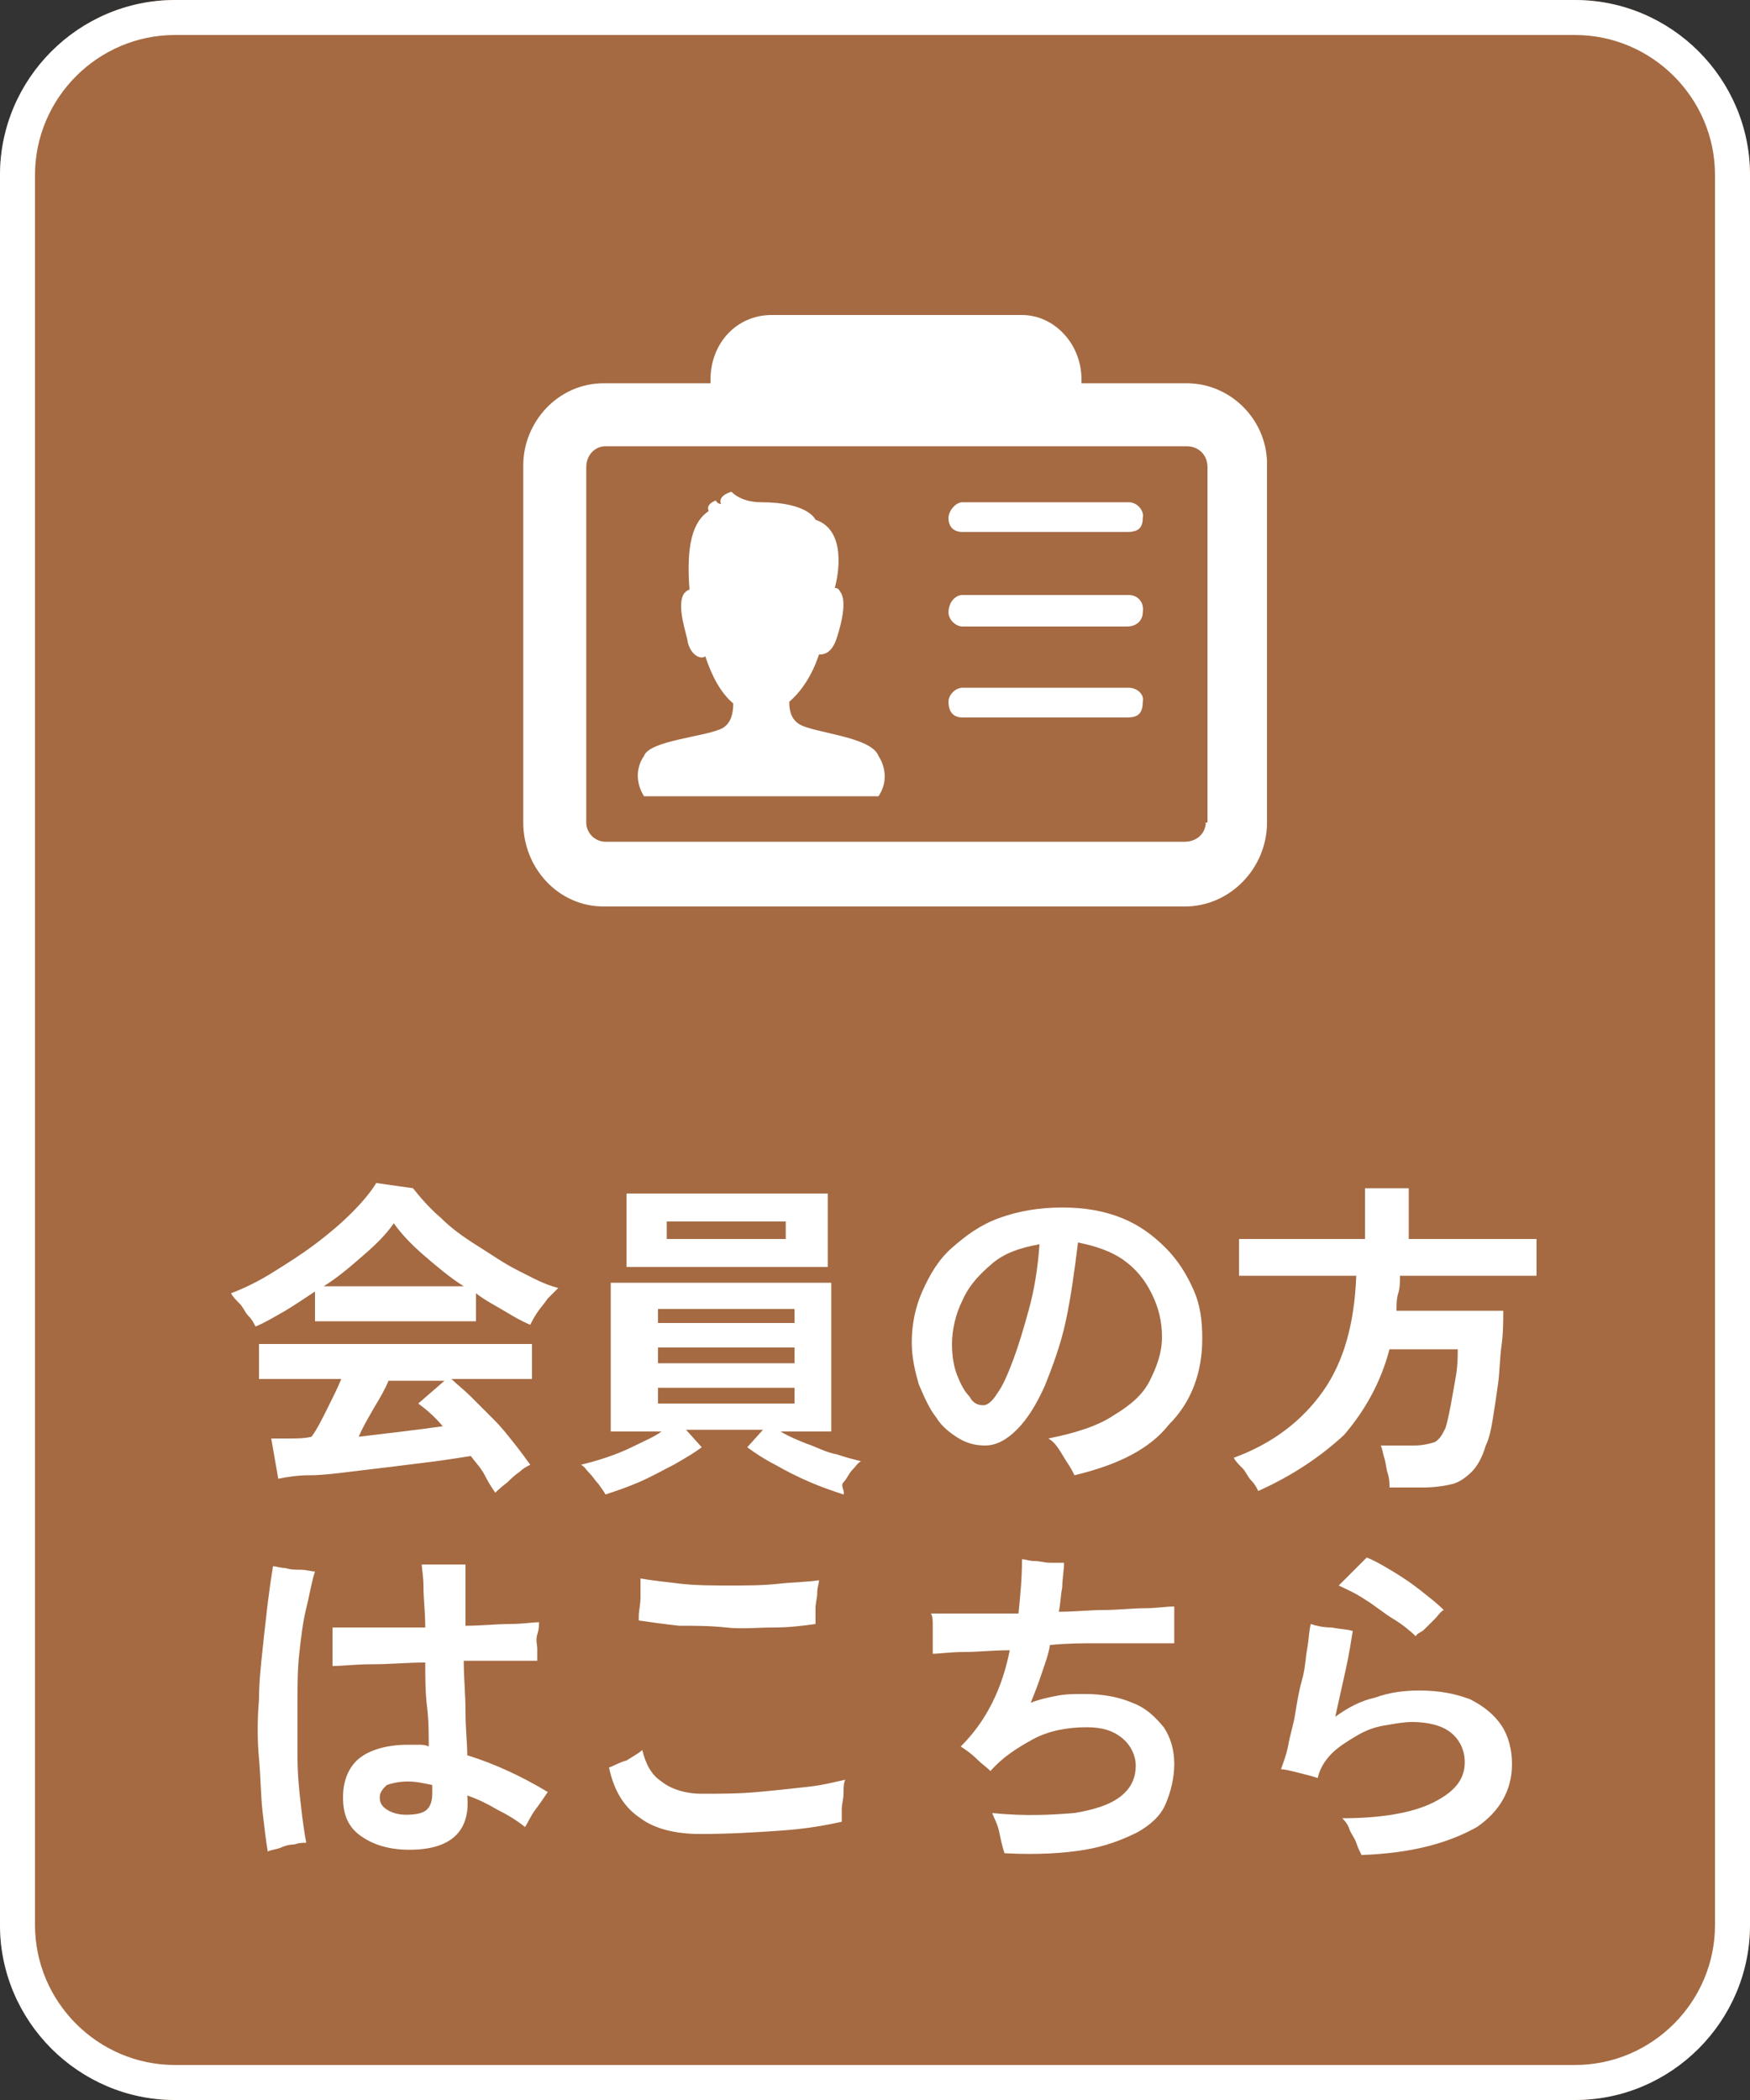
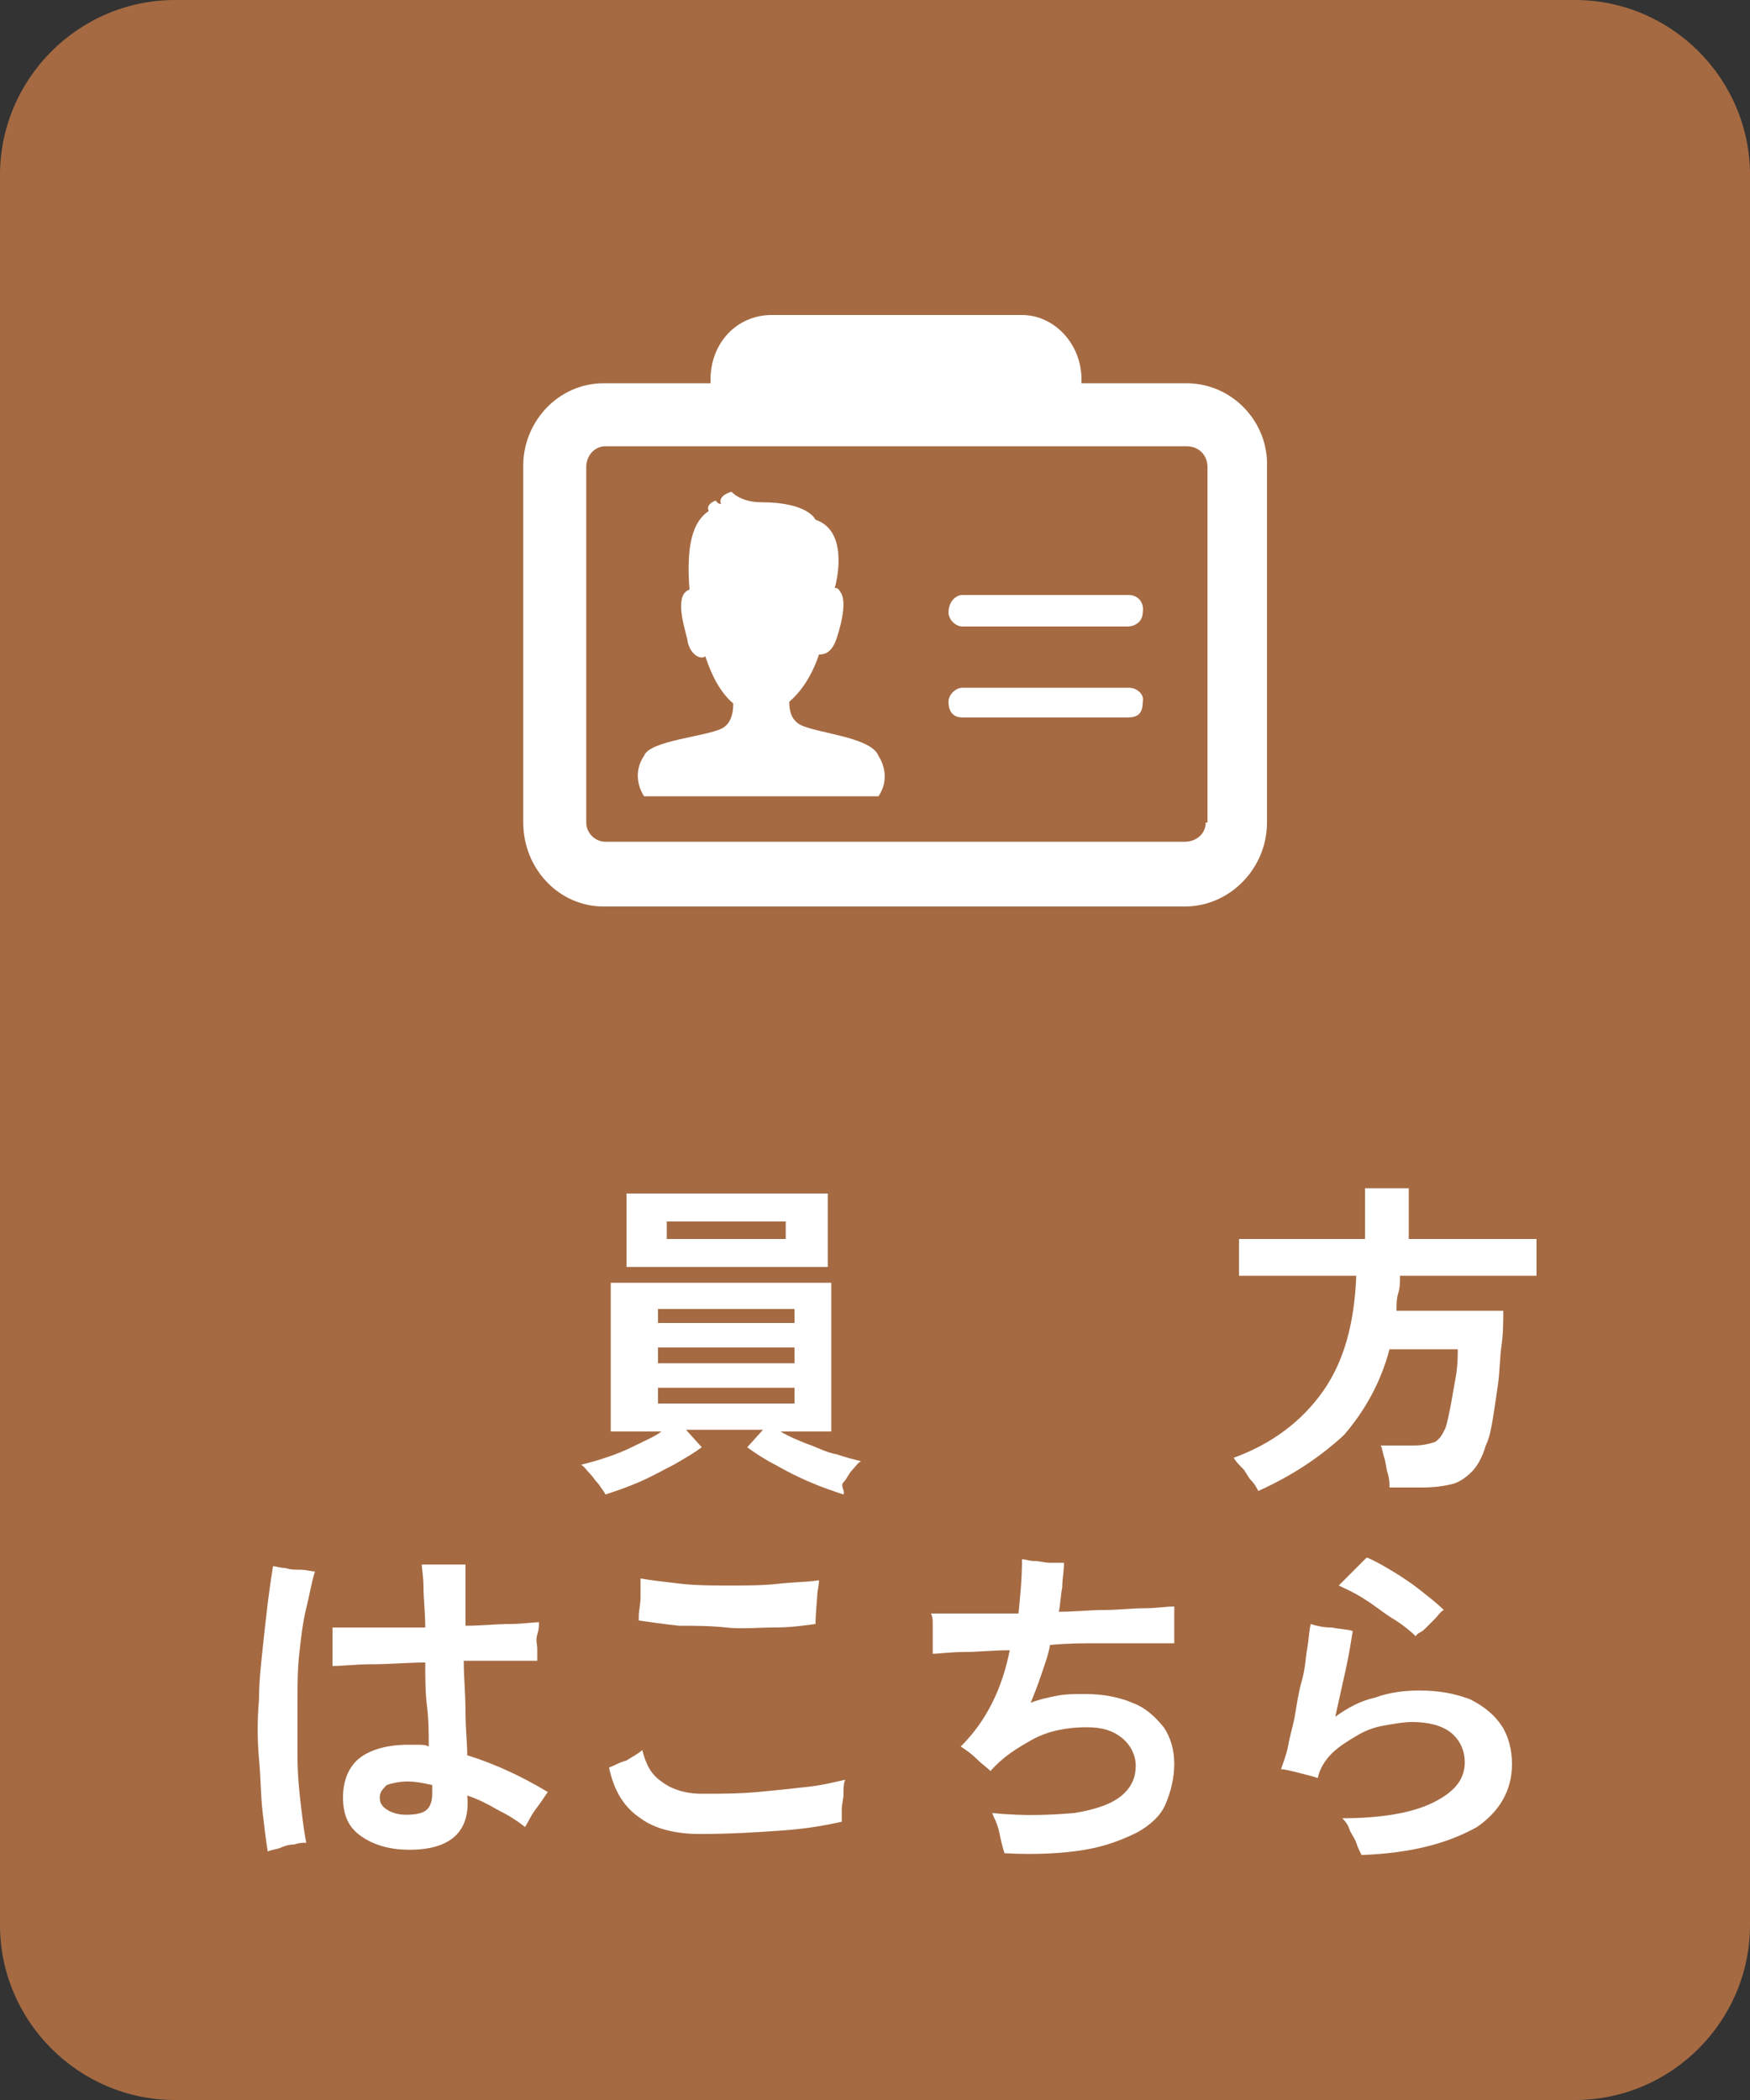
<svg xmlns="http://www.w3.org/2000/svg" version="1.1" id="レイヤー_1" x="0px" y="0px" width="100px" height="120px" viewBox="0 0 100 120" style="enable-background:new 0 0 100 120;" xml:space="preserve">
  <rect x="0" y="0" width="100" height="120" fill="#333333" stroke="none" />
  <style type="text/css">
	.st0{fill:#A56A42;}
	.st1{fill:#FFFFFF;}
</style>
  <g>
    <g>
      <path class="st0" d="M100,110c0,5.5-4.5,10-10,10H10c-5.5,0-10-4.5-10-10V10C0,4.5,4.5,0,10,0h80c5.5,0,10,4.5,10,10V110z" />
    </g>
-     <path class="st1" d="M90,2c4.4,0,8,3.6,8,8v100c0,4.4-3.6,8-8,8H10c-4.4,0-8-3.6-8-8V10c0-4.4,3.6-8,8-8H90 M90,0H10   C4.5,0,0,4.5,0,10v100c0,5.5,4.5,10,10,10h80c5.5,0,10-4.5,10-10V10C100,4.5,95.5,0,90,0L90,0z" />
  </g>
  <g>
-     <path class="st1" d="M14.6,75.8c-0.1-0.2-0.2-0.4-0.4-0.6c-0.2-0.2-0.3-0.5-0.5-0.7c-0.2-0.2-0.4-0.4-0.5-0.6   c0.8-0.3,1.6-0.7,2.4-1.2c0.8-0.5,1.6-1,2.4-1.6c0.8-0.6,1.5-1.2,2.1-1.8c0.6-0.6,1.1-1.2,1.4-1.7l2.1,0.3c0.4,0.5,0.9,1.1,1.6,1.7   c0.6,0.6,1.3,1.1,2.1,1.6c0.8,0.5,1.5,1,2.3,1.4c0.8,0.4,1.5,0.8,2.3,1c-0.2,0.2-0.4,0.4-0.6,0.6c-0.2,0.3-0.4,0.5-0.6,0.8   c-0.2,0.3-0.3,0.5-0.4,0.7c-0.5-0.2-1-0.5-1.5-0.8c-0.5-0.3-1.1-0.6-1.6-1v1.6h-9.2v-1.7c-0.6,0.4-1.2,0.8-1.7,1.1   C15.6,75.3,15.1,75.6,14.6,75.8z M28.3,85.3c-0.2-0.3-0.4-0.6-0.6-1s-0.5-0.7-0.8-1.1c-0.6,0.1-1.3,0.2-2,0.3   c-0.8,0.1-1.6,0.2-2.4,0.3s-1.7,0.2-2.5,0.3c-0.8,0.1-1.6,0.2-2.3,0.2s-1.3,0.1-1.8,0.2l-0.4-2.3c0.3,0,0.6,0,1,0   c0.4,0,0.9,0,1.3-0.1c0.3-0.4,0.6-1,0.9-1.6c0.3-0.6,0.6-1.2,0.8-1.7h-4.7v-2h15.6v2h-4.6c0.3,0.3,0.7,0.6,1.1,1   c0.4,0.4,0.8,0.8,1.3,1.3s0.8,0.9,1.2,1.4s0.6,0.8,0.9,1.2c-0.2,0.1-0.4,0.2-0.6,0.4c-0.3,0.2-0.5,0.4-0.7,0.6   C28.6,85,28.4,85.2,28.3,85.3z M18.5,73.5h8c-0.8-0.5-1.5-1.1-2.2-1.7c-0.7-0.6-1.3-1.2-1.8-1.9c-0.4,0.6-1,1.2-1.7,1.8   C20,72.4,19.3,73,18.5,73.5z M20.5,82.1c0.8-0.1,1.7-0.2,2.5-0.3c0.8-0.1,1.6-0.2,2.3-0.3c-0.5-0.6-1-1-1.4-1.3l1.5-1.3h-3.2   c-0.2,0.5-0.5,1-0.8,1.5C21,81.1,20.7,81.6,20.5,82.1z" />
    <path class="st1" d="M48.2,85.4c-0.6-0.2-1.2-0.4-1.9-0.7c-0.7-0.3-1.3-0.6-2-1c-0.6-0.3-1.2-0.7-1.6-1l0.9-1h-4.4l0.9,1   c-0.4,0.3-0.9,0.6-1.6,1c-0.6,0.3-1.3,0.7-2,1c-0.7,0.3-1.3,0.5-1.9,0.7c-0.1-0.2-0.2-0.3-0.4-0.6c-0.2-0.2-0.3-0.4-0.5-0.6   s-0.3-0.4-0.5-0.5c0.4-0.1,0.8-0.2,1.4-0.4c0.6-0.2,1.1-0.4,1.7-0.7c0.6-0.3,1.1-0.5,1.5-0.8h-2.9v-8.5h12.6v8.5h-2.9   c0.5,0.3,1,0.5,1.5,0.7c0.6,0.2,1.1,0.5,1.7,0.6c0.6,0.2,1,0.3,1.4,0.4c-0.2,0.1-0.3,0.3-0.5,0.5c-0.2,0.2-0.3,0.5-0.5,0.7   S48.3,85.2,48.2,85.4z M35.8,72.4v-4.2h11.5v4.2H35.8z M37.6,75.6h7.8v-0.8h-7.8V75.6z M37.6,77.9h7.8V77h-7.8V77.9z M37.6,80.2   h7.8v-0.9h-7.8V80.2z M38.1,70.8h6.8v-1h-6.8V70.8z" />
-     <path class="st1" d="M61.4,84.3c-0.1-0.2-0.2-0.4-0.4-0.7c-0.2-0.3-0.3-0.5-0.5-0.8c-0.2-0.3-0.4-0.5-0.6-0.6   c1.5-0.3,2.8-0.7,3.7-1.3c1-0.6,1.7-1.2,2.1-2s0.7-1.6,0.7-2.5c0-0.9-0.2-1.7-0.6-2.5c-0.4-0.8-0.9-1.4-1.6-1.9   c-0.7-0.5-1.6-0.8-2.6-1c-0.2,1.6-0.4,3.1-0.7,4.5c-0.3,1.4-0.8,2.7-1.2,3.7c-0.5,1.1-1,1.9-1.6,2.5c-0.6,0.6-1.2,0.9-1.8,0.9   c-0.5,0-1-0.1-1.5-0.4c-0.5-0.3-1-0.7-1.3-1.2c-0.4-0.5-0.7-1.2-1-1.9c-0.2-0.7-0.4-1.5-0.4-2.4c0-1,0.2-2,0.6-2.9s0.9-1.8,1.7-2.5   s1.6-1.3,2.7-1.7c1.1-0.4,2.3-0.6,3.6-0.6c1.3,0,2.4,0.2,3.4,0.6c1,0.4,1.8,1,2.5,1.7c0.7,0.7,1.2,1.5,1.6,2.4   c0.4,0.9,0.5,1.8,0.5,2.8c0,1.9-0.6,3.6-1.9,4.9C65.7,82.8,63.9,83.7,61.4,84.3z M56.2,80.3c0.2,0,0.5-0.2,0.8-0.7   c0.3-0.4,0.6-1.1,0.9-1.9c0.3-0.8,0.6-1.8,0.9-2.9c0.3-1.1,0.5-2.3,0.6-3.7c-1.1,0.2-2,0.5-2.7,1.1s-1.3,1.2-1.7,2.1   c-0.4,0.8-0.6,1.7-0.6,2.5c0,0.7,0.1,1.3,0.3,1.8c0.2,0.5,0.4,0.9,0.7,1.2C55.6,80.2,55.9,80.3,56.2,80.3z" />
    <path class="st1" d="M71.9,85.2c-0.1-0.2-0.2-0.4-0.4-0.6c-0.2-0.2-0.3-0.5-0.5-0.7s-0.4-0.4-0.5-0.6c2.2-0.8,3.9-2.1,5.1-3.8   s1.8-3.9,1.9-6.6h-6.7v-2.1H78v-2.9h2.5v2.9h7.3v2.1h-7.8c0,0.3,0,0.7-0.1,1s-0.1,0.7-0.1,1h6.1c0,0.6,0,1.3-0.1,2   c-0.1,0.7-0.1,1.5-0.2,2.2c-0.1,0.7-0.2,1.4-0.3,2c-0.1,0.6-0.2,1.1-0.4,1.5c-0.2,0.7-0.5,1.2-0.8,1.5s-0.7,0.6-1.1,0.7   c-0.4,0.1-1,0.2-1.7,0.2h-1.9c0-0.2,0-0.5-0.1-0.8c-0.1-0.3-0.1-0.6-0.2-0.9s-0.1-0.5-0.2-0.7h1.9c0.5,0,0.9-0.1,1.2-0.2   c0.3-0.2,0.4-0.4,0.6-0.8c0.1-0.3,0.2-0.8,0.3-1.3c0.1-0.6,0.2-1.1,0.3-1.7s0.1-1.1,0.1-1.5h-3.9c-0.5,1.9-1.4,3.5-2.6,4.9   C75.5,83.2,73.9,84.3,71.9,85.2z" />
    <path class="st1" d="M15.3,105.8c-0.1-0.6-0.2-1.4-0.3-2.3c-0.1-0.9-0.1-1.9-0.2-3s-0.1-2.2,0-3.4c0-0.9,0.1-1.9,0.2-2.8   c0.1-1,0.2-1.8,0.3-2.7c0.1-0.8,0.2-1.5,0.3-2.1c0.2,0,0.4,0.1,0.7,0.1c0.3,0.1,0.6,0.1,0.9,0.1c0.3,0,0.6,0.1,0.8,0.1   c-0.2,0.6-0.3,1.3-0.5,2.1c-0.2,0.8-0.3,1.7-0.4,2.6S17,96.3,17,97.2c0,1.1,0,2.2,0,3.2c0,1,0.1,2,0.2,2.8c0.1,0.9,0.2,1.6,0.3,2.1   c-0.2,0-0.4,0-0.7,0.1c-0.3,0-0.6,0.1-0.8,0.2C15.7,105.7,15.5,105.7,15.3,105.8z M23.4,105.7c-1.2,0-2.1-0.3-2.8-0.8   c-0.7-0.5-1-1.2-1-2.2c0-0.9,0.3-1.7,0.9-2.2c0.6-0.5,1.6-0.8,2.8-0.8c0.2,0,0.4,0,0.6,0c0.2,0,0.4,0,0.6,0.1c0-0.7,0-1.5-0.1-2.3   s-0.1-1.7-0.1-2.5c-1,0-2,0.1-3,0.1s-1.7,0.1-2.3,0.1c0-0.2,0-0.4,0-0.7s0-0.6,0-0.9c0-0.3,0-0.5,0-0.6c0.6,0,1.3,0,2.3,0   c0.9,0,1.9,0,3,0c0-0.9-0.1-1.6-0.1-2.3c0-0.6-0.1-1.1-0.1-1.3c0.2,0,0.5,0,0.8,0c0.3,0,0.6,0,0.9,0c0.3,0,0.6,0,0.8,0   c0,0.2,0,0.6,0,1.3s0,1.4,0,2.2c0.9,0,1.8-0.1,2.5-0.1c0.8,0,1.3-0.1,1.7-0.1c0,0.2,0,0.4-0.1,0.7s0,0.6,0,0.8c0,0.3,0,0.5,0,0.7   c-0.4,0-0.9,0-1.7,0c-0.7,0-1.6,0-2.5,0c0,1,0.1,1.9,0.1,2.9c0,1,0.1,1.8,0.1,2.5c1.6,0.5,3.1,1.2,4.6,2.1c-0.2,0.3-0.4,0.6-0.7,1   s-0.4,0.7-0.6,1c-0.5-0.4-1-0.7-1.6-1c-0.5-0.3-1.1-0.6-1.7-0.8C26.9,104.7,25.7,105.7,23.4,105.7z M23.2,103.7   c0.6,0,1-0.1,1.2-0.3c0.2-0.2,0.3-0.5,0.3-0.9c0-0.1,0-0.1,0-0.2c0-0.1,0-0.2,0-0.3c-0.5-0.1-0.9-0.2-1.4-0.2   c-0.5,0-0.9,0.1-1.2,0.2c-0.2,0.2-0.4,0.4-0.4,0.7c0,0.3,0.1,0.5,0.4,0.7C22.4,103.6,22.8,103.7,23.2,103.7z" />
-     <path class="st1" d="M40,104.8c-1.4,0-2.6-0.3-3.4-0.9c-0.9-0.6-1.5-1.5-1.8-2.9c0.3-0.1,0.6-0.3,1-0.4c0.3-0.2,0.7-0.4,0.9-0.6   c0.2,0.8,0.5,1.4,1.1,1.8c0.5,0.4,1.3,0.7,2.3,0.7c1.1,0,2.1,0,3.2-0.1c1.1-0.1,2-0.2,2.9-0.3s1.6-0.3,2.1-0.4   c-0.1,0.2-0.1,0.5-0.1,0.8c0,0.3-0.1,0.6-0.1,0.9s0,0.5,0,0.7c-0.9,0.2-2,0.4-3.4,0.5S41.7,104.8,40,104.8z M46.6,92.8   c-0.7,0.1-1.5,0.2-2.4,0.2c-0.9,0-1.8,0.1-2.7,0s-1.8-0.1-2.7-0.1c-0.9-0.1-1.6-0.2-2.3-0.3c0,0,0-0.1,0-0.2c0-0.4,0.1-0.7,0.1-1.1   s0-0.7,0-1.1c0.6,0.1,1.4,0.2,2.3,0.3c0.9,0.1,1.8,0.1,2.8,0.1c1,0,1.9,0,2.8-0.1c0.9-0.1,1.7-0.1,2.3-0.2c0,0.2-0.1,0.4-0.1,0.7   c0,0.3-0.1,0.6-0.1,0.9C46.6,92.4,46.6,92.7,46.6,92.8z" />
+     <path class="st1" d="M40,104.8c-1.4,0-2.6-0.3-3.4-0.9c-0.9-0.6-1.5-1.5-1.8-2.9c0.3-0.1,0.6-0.3,1-0.4c0.3-0.2,0.7-0.4,0.9-0.6   c0.2,0.8,0.5,1.4,1.1,1.8c0.5,0.4,1.3,0.7,2.3,0.7c1.1,0,2.1,0,3.2-0.1c1.1-0.1,2-0.2,2.9-0.3s1.6-0.3,2.1-0.4   c-0.1,0.2-0.1,0.5-0.1,0.8c0,0.3-0.1,0.6-0.1,0.9s0,0.5,0,0.7c-0.9,0.2-2,0.4-3.4,0.5S41.7,104.8,40,104.8z M46.6,92.8   c-0.7,0.1-1.5,0.2-2.4,0.2c-0.9,0-1.8,0.1-2.7,0s-1.8-0.1-2.7-0.1c-0.9-0.1-1.6-0.2-2.3-0.3c0,0,0-0.1,0-0.2c0-0.4,0.1-0.7,0.1-1.1   s0-0.7,0-1.1c0.6,0.1,1.4,0.2,2.3,0.3c0.9,0.1,1.8,0.1,2.8,0.1c1,0,1.9,0,2.8-0.1c0.9-0.1,1.7-0.1,2.3-0.2c0,0.3-0.1,0.6-0.1,0.9C46.6,92.4,46.6,92.7,46.6,92.8z" />
    <path class="st1" d="M57.4,105.9c-0.1-0.3-0.2-0.7-0.3-1.2c-0.1-0.5-0.3-0.8-0.4-1.1c1.9,0.2,3.5,0.1,4.7,0c1.2-0.2,2.1-0.5,2.7-1   c0.6-0.5,0.8-1.1,0.8-1.7c0-0.6-0.3-1.2-0.8-1.6c-0.5-0.4-1.1-0.6-2-0.6c-1.1,0-2.2,0.2-3.1,0.7c-0.9,0.5-1.7,1-2.4,1.8   c-0.2-0.2-0.5-0.4-0.8-0.7c-0.3-0.3-0.6-0.5-0.9-0.7c0.7-0.7,1.3-1.5,1.8-2.5s0.8-2,1-3c-1,0-1.8,0.1-2.6,0.1   c-0.8,0-1.4,0.1-1.8,0.1c0-0.2,0-0.4,0-0.7c0-0.3,0-0.6,0-0.9c0-0.3,0-0.5-0.1-0.7c0.5,0,1.2,0,2.1,0s1.8,0,2.9,0   c0.1-1,0.2-2,0.2-3.1c0.2,0,0.4,0.1,0.7,0.1c0.3,0,0.6,0.1,0.9,0.1c0.3,0,0.6,0,0.8,0c0,0.5-0.1,0.9-0.1,1.4   c-0.1,0.5-0.1,1-0.2,1.4c0.9,0,1.8-0.1,2.6-0.1c0.8,0,1.6-0.1,2.3-0.1c0.7,0,1.2-0.1,1.7-0.1c0,0.3,0,0.6,0,1c0,0.4,0,0.8,0,1.1   c-0.4,0-1,0-1.8,0s-1.6,0-2.5,0c-0.9,0-1.8,0-2.8,0.1c-0.1,0.6-0.3,1.1-0.5,1.7c-0.2,0.6-0.4,1.1-0.6,1.6c0.5-0.2,1-0.3,1.5-0.4   c0.5-0.1,1-0.1,1.6-0.1c1.1,0,2,0.2,2.7,0.5c0.8,0.3,1.3,0.8,1.8,1.4c0.4,0.6,0.6,1.3,0.6,2.1c0,0.8-0.2,1.6-0.5,2.3   c-0.3,0.7-0.9,1.2-1.6,1.6c-0.8,0.4-1.8,0.8-3,1C60.8,105.9,59.3,106,57.4,105.9z" />
    <path class="st1" d="M77.8,106c-0.1-0.2-0.2-0.4-0.3-0.7c-0.1-0.3-0.3-0.5-0.4-0.8c-0.1-0.3-0.3-0.5-0.4-0.6c2.2,0,4-0.3,5.2-0.9   c1.2-0.6,1.8-1.3,1.8-2.3c0-0.7-0.3-1.3-0.8-1.7s-1.3-0.6-2.2-0.6c-0.5,0-1,0.1-1.6,0.2s-1.1,0.3-1.6,0.6c-0.5,0.3-1,0.6-1.4,1   c-0.4,0.4-0.7,0.9-0.8,1.4l0,0c-0.3-0.1-0.7-0.2-1.1-0.3c-0.4-0.1-0.8-0.2-1-0.2c0.1-0.3,0.3-0.8,0.4-1.3c0.1-0.6,0.3-1.2,0.4-1.8   s0.2-1.3,0.4-2s0.2-1.3,0.3-1.8c0.1-0.6,0.1-1,0.2-1.4c0.3,0.1,0.7,0.2,1.2,0.2c0.5,0.1,0.9,0.1,1.2,0.2c-0.1,0.6-0.2,1.3-0.4,2.2   c-0.2,0.9-0.4,1.8-0.6,2.7c0.7-0.5,1.4-0.9,2.3-1.1c0.8-0.3,1.7-0.4,2.5-0.4c1.2,0,2.1,0.2,2.9,0.5c0.8,0.4,1.4,0.9,1.8,1.5   c0.4,0.6,0.6,1.4,0.6,2.2c0,1.5-0.7,2.7-2,3.6C82.8,105.3,80.7,105.9,77.8,106z M80.9,93.5c-0.3-0.3-0.8-0.7-1.3-1   s-1.1-0.8-1.6-1.1c-0.6-0.4-1.1-0.6-1.5-0.8c0.2-0.2,0.5-0.5,0.8-0.8s0.6-0.6,0.8-0.8c0.5,0.2,1,0.5,1.5,0.8   c0.5,0.3,1.1,0.7,1.6,1.1c0.5,0.4,0.9,0.7,1.3,1.1c-0.2,0.1-0.3,0.3-0.5,0.5c-0.2,0.2-0.4,0.4-0.6,0.6S81,93.3,80.9,93.5z" />
  </g>
  <g>
    <path class="st1" d="M67.8,21.9h-6c0-0.1,0-0.2,0-0.2c0-2.1-1.6-3.7-3.4-3.7H44.1c-2,0-3.5,1.6-3.5,3.7c0,0.1,0,0.2,0,0.2h-6.1   c-2.6,0-4.6,2.2-4.6,4.7V47c0,2.6,2,4.8,4.6,4.8h33.2c2.6,0,4.7-2.2,4.7-4.8V26.7C72.5,24.1,70.4,21.9,67.8,21.9z M68.9,47   c0,0.6-0.5,1.1-1.2,1.1H34.6c-0.6,0-1.1-0.5-1.1-1.1V26.7c0-0.7,0.5-1.2,1.1-1.2h33.2c0.7,0,1.2,0.5,1.2,1.2V47z" />
-     <path class="st1" d="M64.5,28.7H55c-0.4,0-0.8,0.5-0.8,0.9c0,0.6,0.4,0.8,0.8,0.8h9.4c0.6,0,0.9-0.2,0.9-0.8   C65.4,29.2,65,28.7,64.5,28.7z" />
    <path class="st1" d="M64.5,34H55c-0.4,0-0.8,0.4-0.8,1c0,0.4,0.4,0.8,0.8,0.8h9.4c0.6,0,0.9-0.4,0.9-0.8C65.4,34.4,65,34,64.5,34z" />
    <path class="st1" d="M64.5,39.3H55c-0.4,0-0.8,0.4-0.8,0.8c0,0.7,0.4,0.9,0.8,0.9h9.4c0.6,0,0.9-0.2,0.9-0.9   C65.4,39.7,65,39.3,64.5,39.3z" />
    <path class="st1" d="M45.7,41.4c-0.5-0.3-0.6-0.8-0.6-1.3c0.7-0.6,1.3-1.5,1.7-2.7c0.2,0,0.7,0,1-0.9c0.1-0.3,0.7-2.1,0.2-2.7   c-0.1-0.2-0.2-0.2-0.3-0.2c0.2-0.7,0.7-3.3-1.1-3.9c0,0-0.4-1-3.1-1c-1.2,0-1.7-0.6-1.7-0.6s-0.8,0.2-0.6,0.7   c-0.2,0-0.3-0.2-0.3-0.2s-0.6,0.2-0.4,0.6c-0.9,0.6-1.3,1.9-1.1,4.5c-0.1,0-0.2,0.1-0.3,0.2c-0.5,0.7,0.2,2.5,0.2,2.8   c0.2,0.8,0.8,1,1,0.8c0.4,1.2,0.9,2.1,1.6,2.7c0,0.5-0.1,1.1-0.6,1.4c-0.9,0.5-4.2,0.7-4.5,1.6c0,0-0.8,1,0,2.3h6.7h6.7   c0.8-1.2,0-2.3,0-2.3C49.8,42.1,46.6,41.9,45.7,41.4z" />
  </g>
</svg>